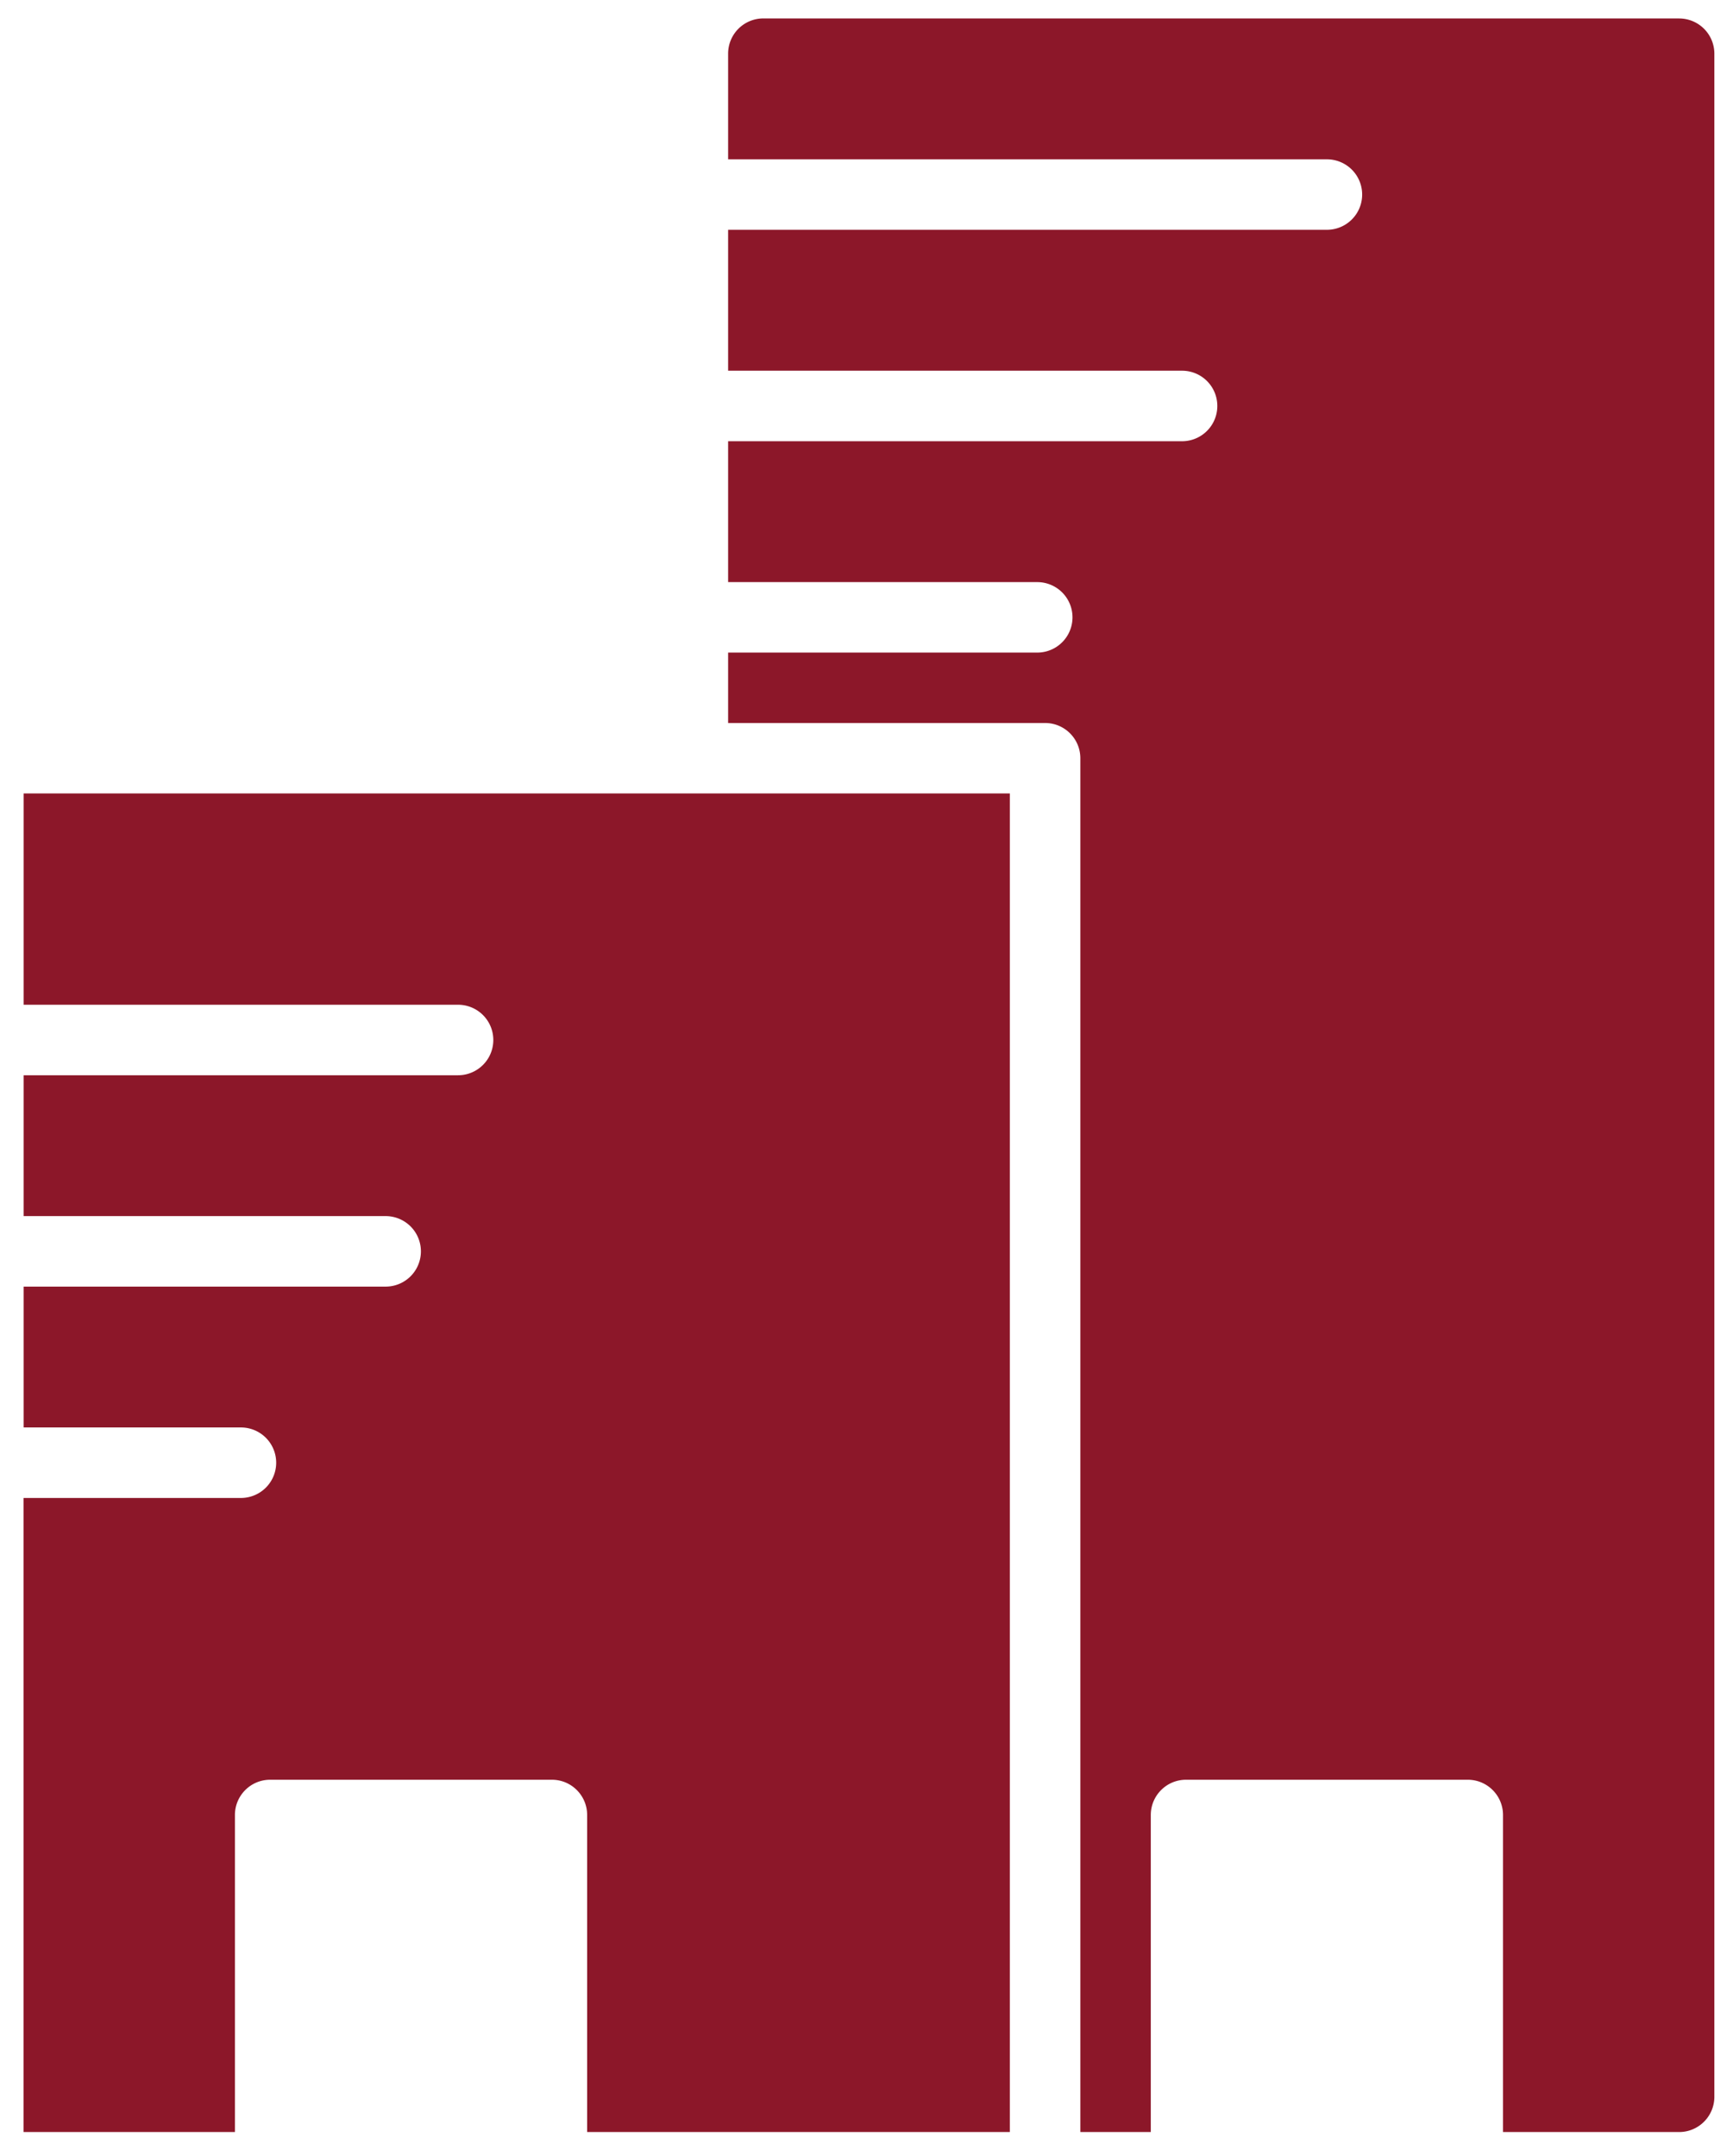
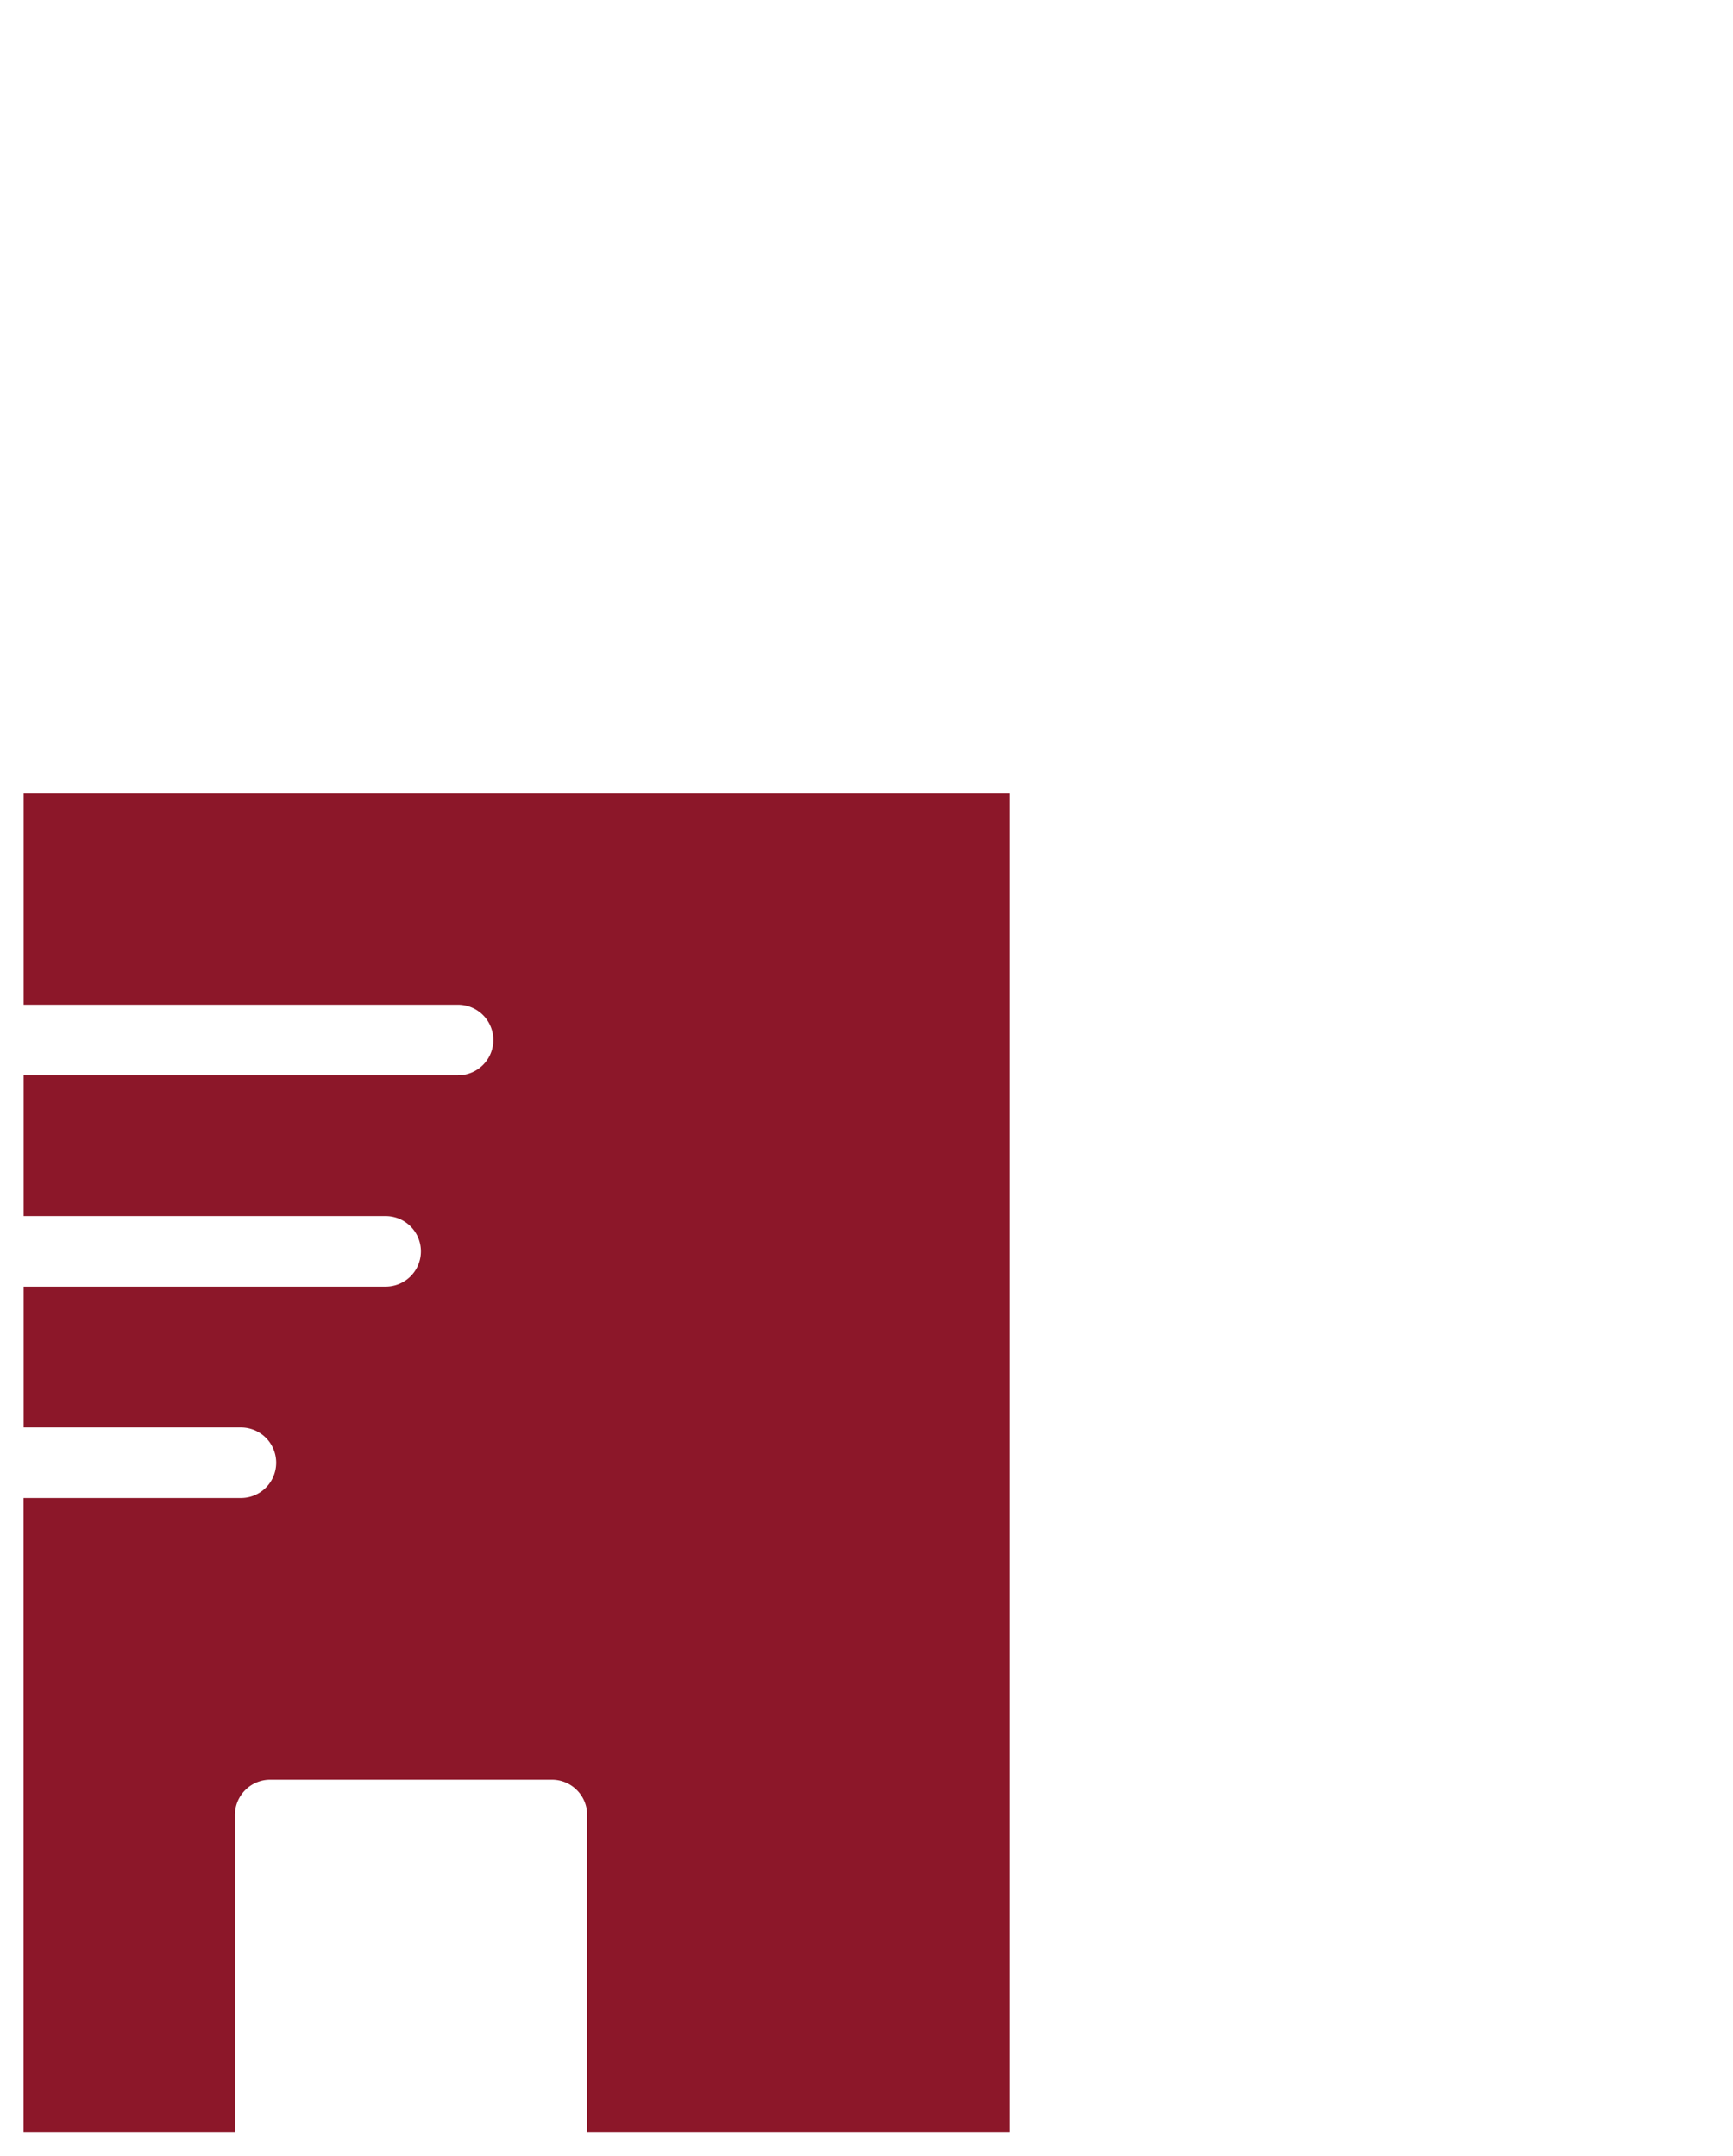
<svg xmlns="http://www.w3.org/2000/svg" width="41" height="51" viewBox="0 0 41 51">
-   <path fill="#8c1729" d="M39.726.436H18.059a.833.833 0 0 0-.833.833v2.5h14.167a.833.833 0 0 1 0 1.667H17.226V8.77h10.74a.833.833 0 0 1 0 1.668h-10.74v3.333h7.314a.832.832 0 1 1 0 1.667h-7.314v1.666h7.5c.46 0 .833.373.833.833v32.5h1.667v-7.5c0-.46.373-.834.833-.834h6.667c.46 0 .833.374.833.834v7.5h4.167c.46 0 .833-.373.833-.834V1.27a.833.833 0 0 0-.833-.833z" />
  <path fill="#8c1729" d="M1.392 18.77H.56v4.999h10.277a.833.833 0 1 1 0 1.668H.56v3.332h8.564a.832.832 0 1 1 0 1.668H.56v3.332H5.7a.832.832 0 1 1 0 1.668H.558v15h5v-7.5c0-.46.373-.834.833-.834h6.667c.46 0 .833.374.833.834v7.5h10V18.77h-.833z" />
</svg>